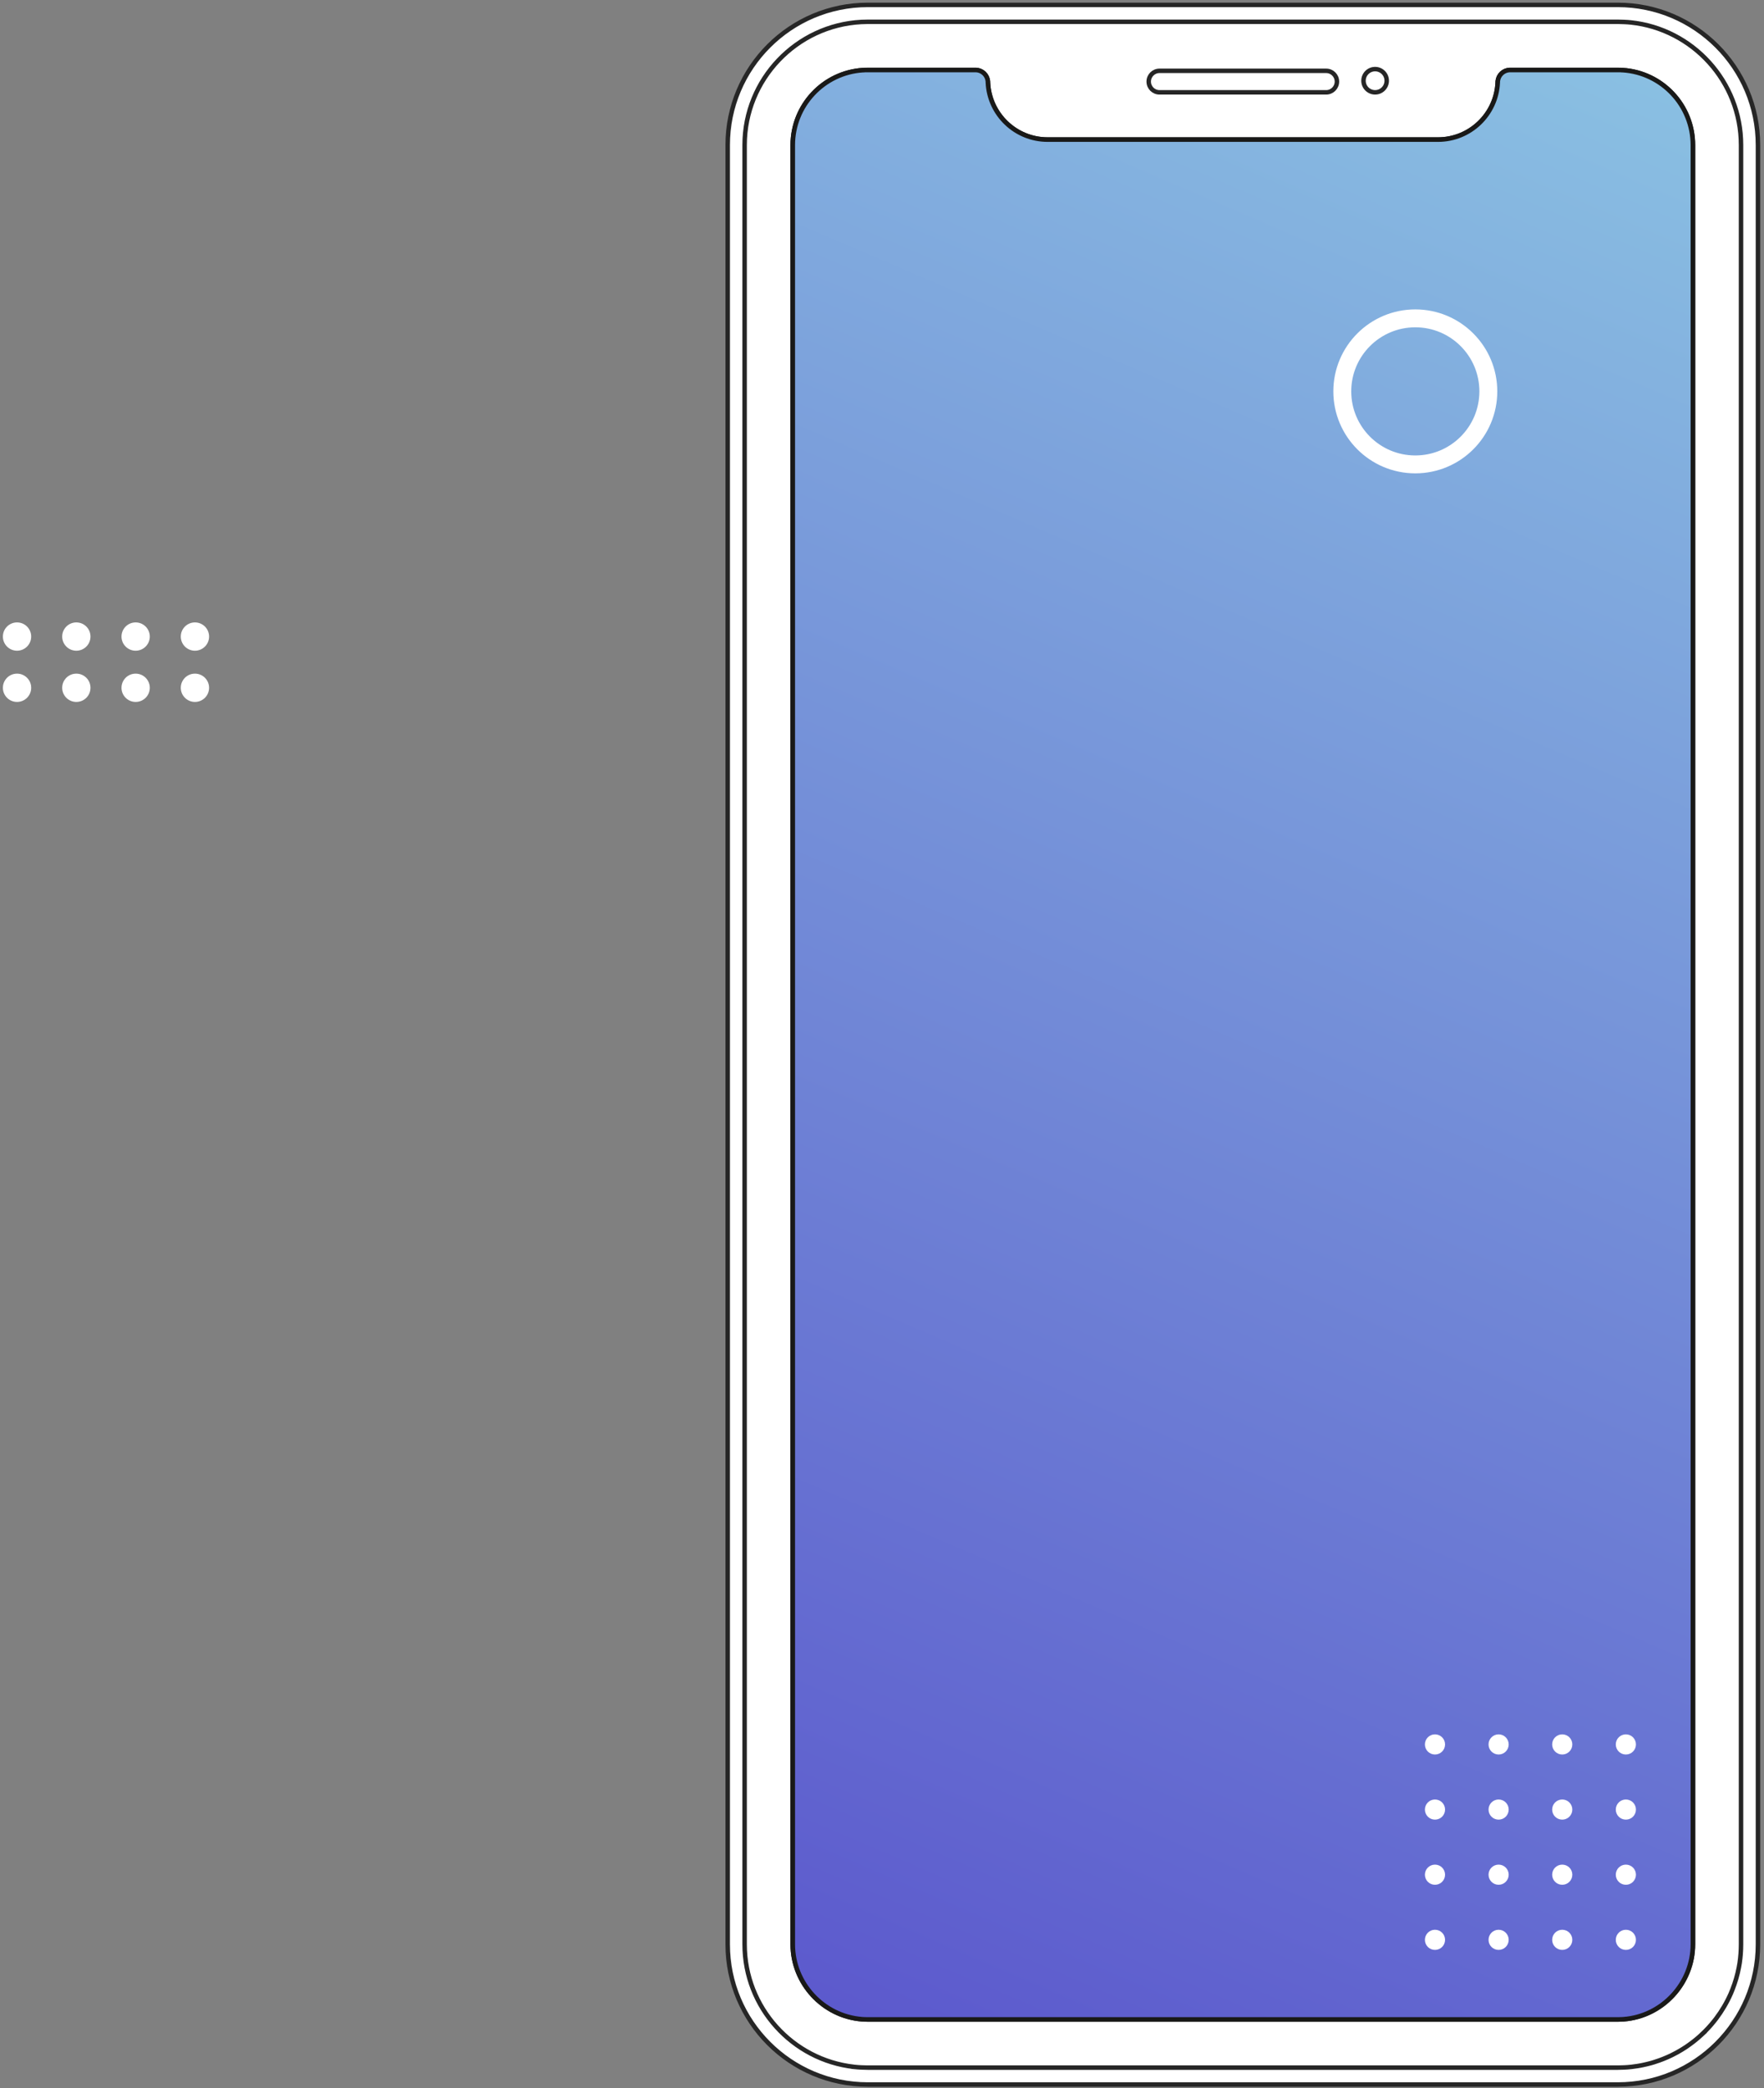
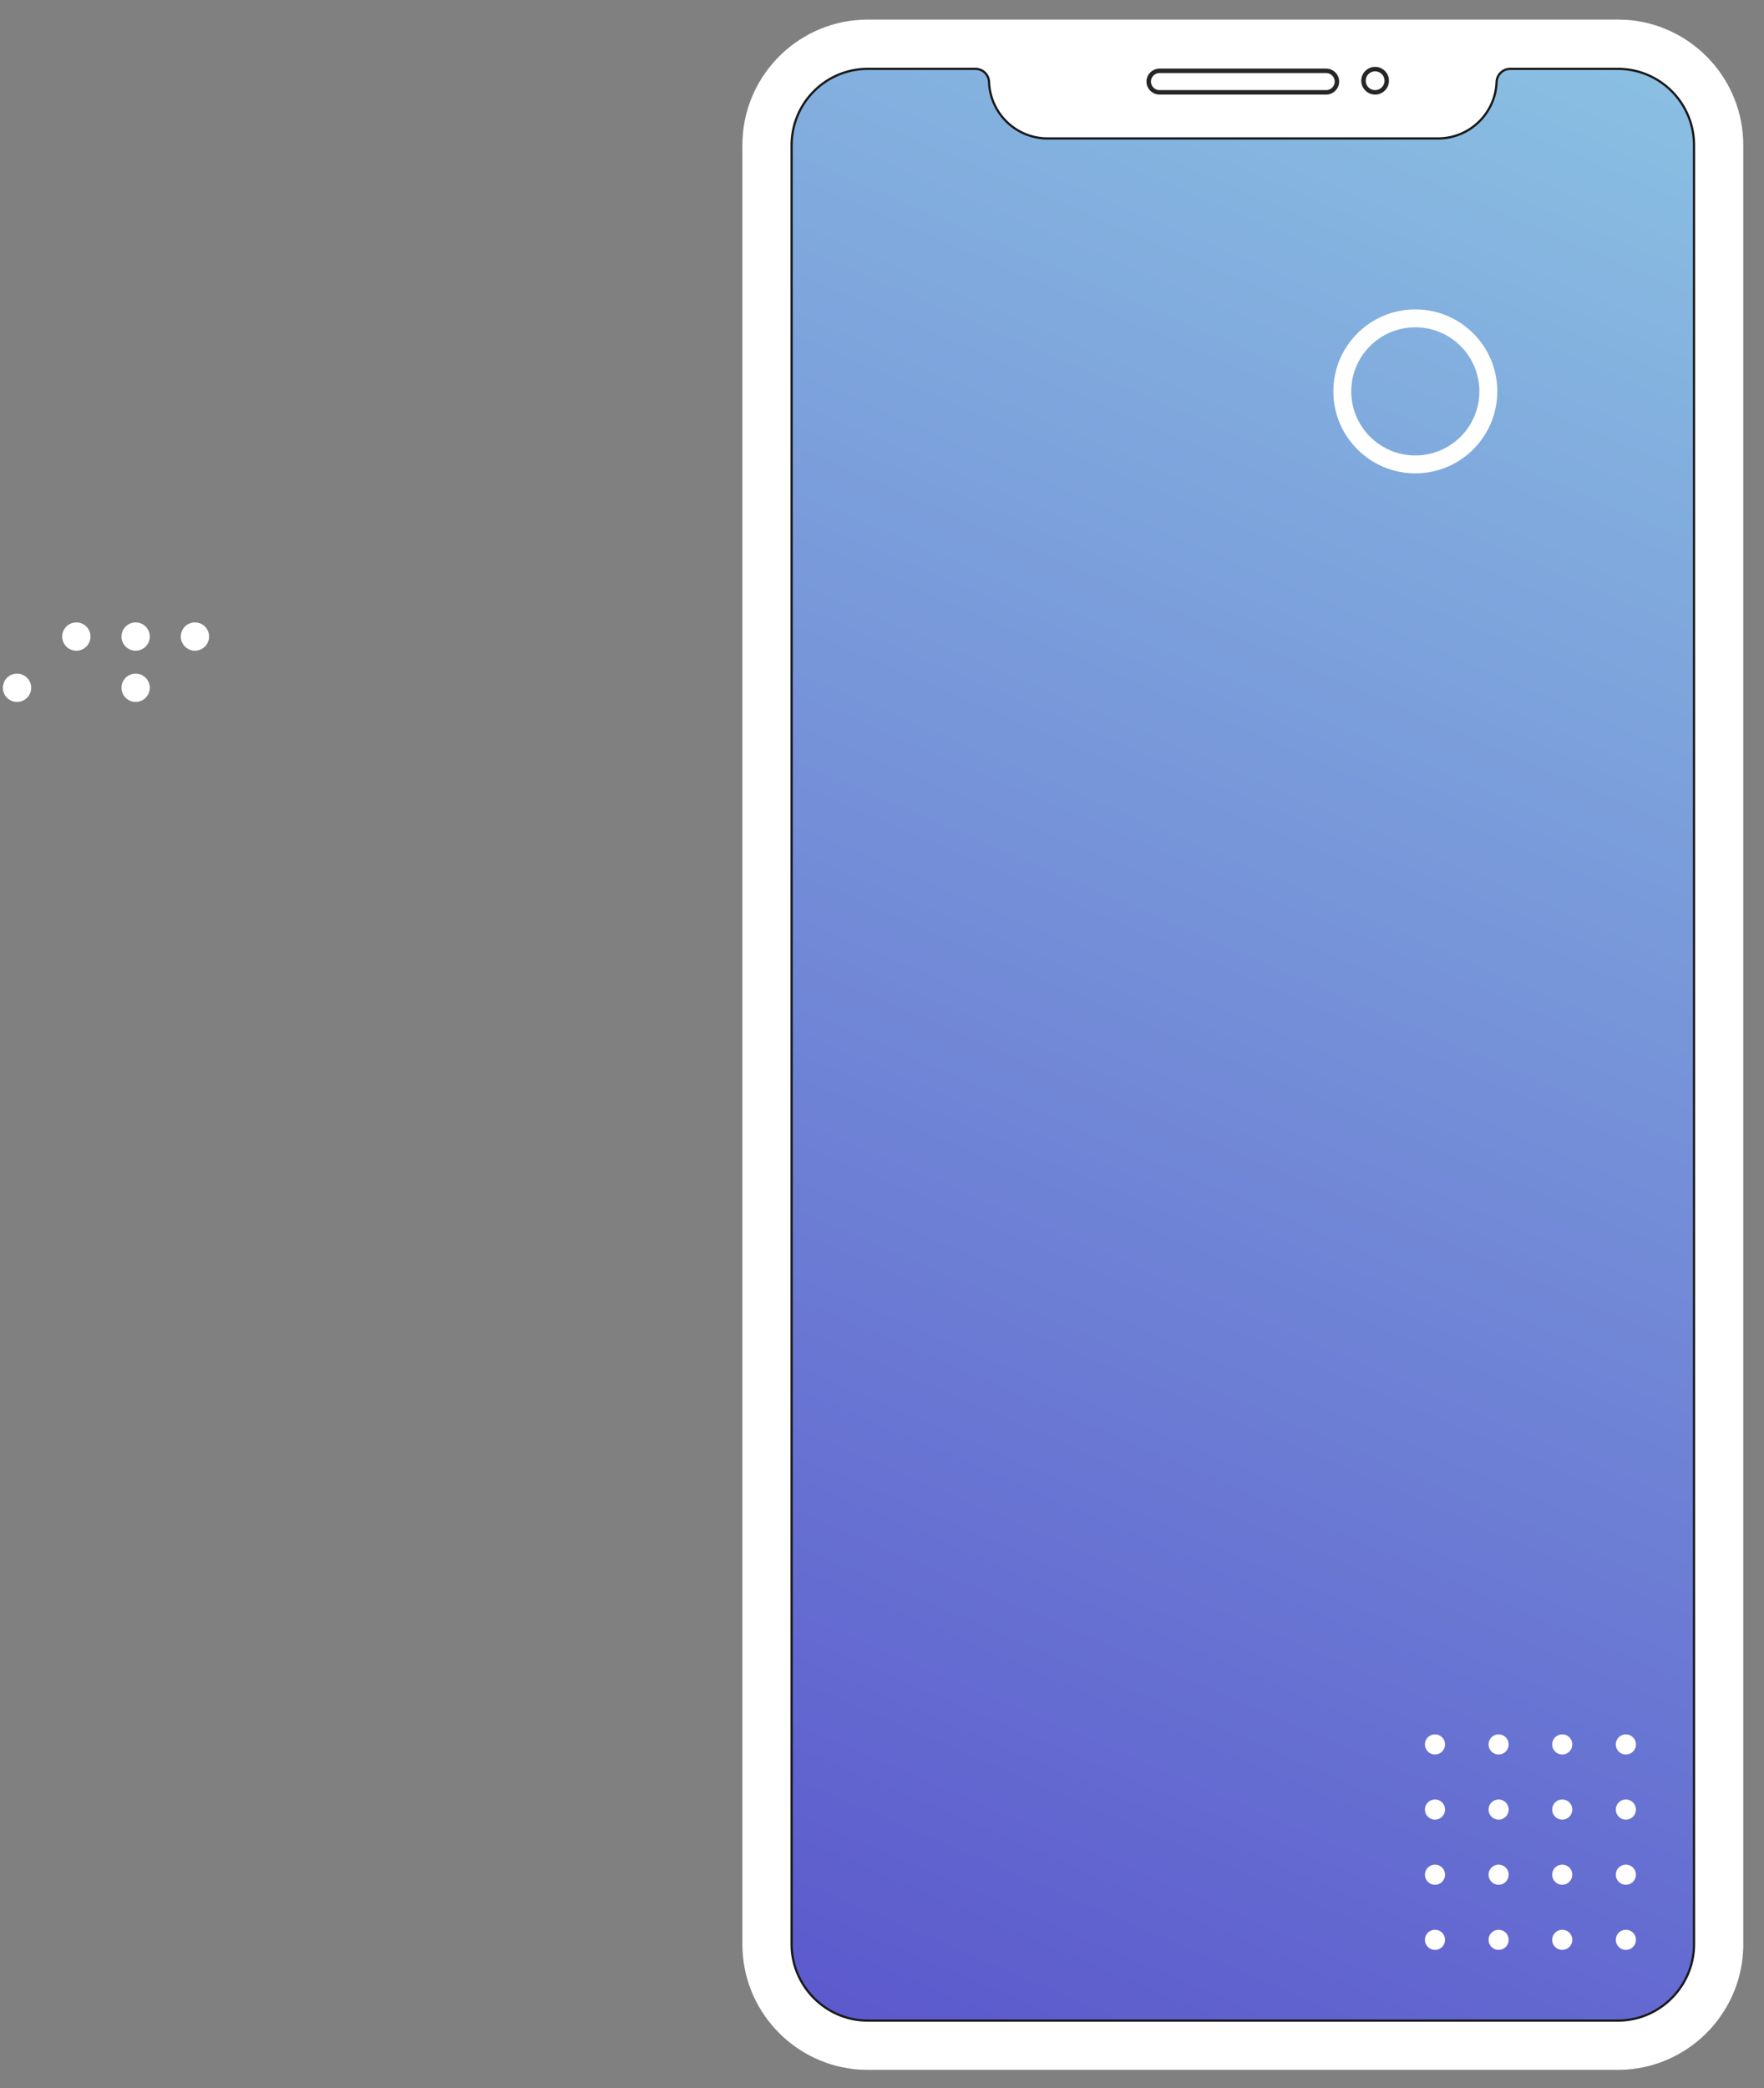
<svg xmlns="http://www.w3.org/2000/svg" width="381" height="451" viewBox="0 0 381 451" fill="none">
  <rect x="0" y="0" width="381" height="451" fill="#808080" stroke="none" />
  <path d="M376.038 31.332V419.928C376.038 421.295 375.935 422.638 375.739 423.956C375.685 424.279 375.629 424.608 375.569 424.926C375.257 426.561 374.794 428.141 374.196 429.654C374.08 429.966 373.952 430.277 373.818 430.582C372.976 432.492 371.914 434.292 370.669 435.945C370.547 436.098 370.426 436.263 370.304 436.415C369.443 437.513 368.485 438.533 367.467 439.485C367.052 439.869 366.625 440.236 366.186 440.59C366.033 440.724 365.874 440.846 365.716 440.962C365.246 441.328 364.764 441.676 364.27 442.011C364.239 442.036 364.209 442.06 364.179 442.078C363.873 442.274 363.569 442.469 363.263 442.658C362.922 442.866 362.574 443.067 362.226 443.262C361.872 443.452 361.518 443.641 361.159 443.818C360.982 443.903 360.799 443.994 360.622 444.074C360.439 444.165 360.256 444.25 360.073 444.324C359.517 444.568 358.956 444.788 358.383 444.995C358.004 445.136 357.62 445.264 357.236 445.38C357.041 445.44 356.845 445.502 356.65 445.556C356.058 445.715 355.46 445.868 354.856 445.99C354.661 446.032 354.46 446.075 354.252 446.112C354.045 446.148 353.844 446.185 353.643 446.216C353.234 446.283 352.819 446.344 352.404 446.386C352.111 446.429 351.818 446.448 351.526 446.472C351.282 446.49 351.038 446.502 350.794 446.514C350.336 446.539 349.885 446.551 349.421 446.551H187.45C186.98 446.551 186.523 446.539 186.065 446.514C185.821 446.502 185.577 446.49 185.333 446.472C184.858 446.435 184.388 446.392 183.912 446.338C184.095 446.356 184.272 446.368 184.455 446.386C171.179 444.892 160.827 433.597 160.827 419.927V31.332C160.827 17.12 172.021 5.471 186.065 4.745H186.083C186.535 4.72 186.986 4.708 187.45 4.708H349.421C349.885 4.708 350.33 4.72 350.787 4.745H350.793C351.037 4.757 351.281 4.769 351.525 4.787C351.757 4.805 352.001 4.83 352.239 4.848C365.594 6.264 376.038 17.602 376.038 31.332L376.038 31.332Z" fill="white" stroke="white" stroke-width="0.966" stroke-miterlimit="10" />
-   <path d="M349.421 1.059H187.444C170.728 1.059 157.172 14.612 157.172 31.332V419.928C157.172 436.648 170.728 450.2 187.444 450.2H349.421C366.137 450.2 379.693 436.648 379.693 419.928V31.332C379.693 14.612 366.137 1.059 349.421 1.059ZM367.467 439.485C367.052 439.87 366.625 440.236 366.186 440.59C366.033 440.724 365.874 440.846 365.716 440.962C365.246 441.328 364.764 441.676 364.27 442.012C364.239 442.036 364.209 442.06 364.179 442.079C363.873 442.274 363.569 442.47 363.263 442.659C362.922 442.866 362.574 443.068 362.226 443.263C361.872 443.452 361.518 443.641 361.159 443.818C360.982 443.904 360.799 443.995 360.622 444.074C360.439 444.166 360.256 444.251 360.073 444.324C359.518 444.568 358.956 444.788 358.383 444.996C358.004 445.136 357.62 445.264 357.236 445.38C357.041 445.441 356.845 445.502 356.65 445.557C356.058 445.716 355.46 445.868 354.856 445.99C354.661 446.033 354.46 446.076 354.252 446.112C354.045 446.149 353.844 446.186 353.643 446.216C353.234 446.284 352.819 446.344 352.404 446.387C352.111 446.43 351.818 446.448 351.526 446.472C351.282 446.49 351.038 446.503 350.794 446.515C350.336 446.54 349.885 446.552 349.421 446.552H187.45C186.98 446.552 186.523 446.54 186.065 446.515C185.821 446.503 185.577 446.49 185.333 446.472C184.858 446.436 184.388 446.393 183.912 446.338C184.095 446.357 184.272 446.369 184.455 446.387C171.179 444.892 160.827 433.597 160.827 419.928V31.332C160.827 17.12 172.021 5.471 186.065 4.745H186.083C186.535 4.72 186.987 4.708 187.45 4.708H349.421C349.885 4.708 350.33 4.72 350.787 4.745H350.793C351.037 4.757 351.281 4.769 351.525 4.787C351.757 4.805 352.001 4.83 352.239 4.848C365.594 6.264 376.038 17.602 376.038 31.332V419.928C376.038 421.295 375.934 422.637 375.739 423.956C375.684 424.279 375.629 424.608 375.568 424.926C375.257 426.561 374.793 428.141 374.196 429.654C374.08 429.966 373.952 430.277 373.817 430.582C372.975 432.492 371.913 434.292 370.669 435.945C370.547 436.098 370.425 436.263 370.303 436.415C369.442 437.513 368.485 438.533 367.466 439.485L367.467 439.485Z" fill="white" stroke="#262626" stroke-width="0.966" stroke-miterlimit="10" />
  <path d="M286.436 15.298H250.429C249.146 15.298 248.106 16.337 248.106 17.62C248.106 18.903 249.146 19.943 250.429 19.943H286.436C287.718 19.943 288.758 18.903 288.758 17.62C288.758 16.337 287.718 15.298 286.436 15.298Z" fill="white" stroke="#262626" stroke-width="0.966" stroke-miterlimit="10" />
  <path d="M350.495 15.145H350.349L350.13 15.123C349.871 15.111 349.635 15.111 349.416 15.111H326.045C324.708 15.179 323.629 16.213 323.495 17.533C323.489 17.623 323.483 17.713 323.483 17.809V17.842C323.163 24.693 317.51 30.145 310.587 30.145H226.277C219.354 30.145 213.702 24.693 213.381 17.842V17.809C213.381 17.713 213.375 17.623 213.369 17.533C213.235 16.212 212.156 15.179 210.819 15.111H187.449C187.229 15.111 186.994 15.111 186.735 15.123L186.515 15.145H186.369C177.862 15.701 171.22 22.783 171.22 31.338V419.929C171.22 428.337 177.783 435.447 186.156 436.104C186.24 436.109 186.308 436.115 186.375 436.121H186.432L186.477 436.126H186.572L186.606 436.132C186.887 436.144 187.168 436.155 187.449 436.155H349.416C349.698 436.155 349.978 436.143 350.26 436.132L350.293 436.126H350.389L350.434 436.121H350.49C350.558 436.115 350.625 436.109 350.709 436.104C359.082 435.447 365.645 428.336 365.645 419.929V31.337C365.645 22.783 359.003 15.701 350.496 15.144L350.495 15.145Z" fill="white" stroke="#191918" stroke-width="0.966" stroke-miterlimit="10" />
  <g style="mix-blend-mode:multiply">
    <path d="M350.495 15.145H350.349L350.13 15.123C349.871 15.111 349.635 15.111 349.416 15.111H326.045C324.708 15.179 323.629 16.213 323.495 17.533C323.489 17.623 323.483 17.713 323.483 17.809V17.842C323.163 24.693 317.51 30.145 310.587 30.145H226.277C219.354 30.145 213.702 24.693 213.381 17.842V17.809C213.381 17.713 213.375 17.623 213.369 17.533C213.235 16.212 212.156 15.179 210.819 15.111H187.449C187.229 15.111 186.994 15.111 186.735 15.123L186.515 15.145H186.369C177.862 15.701 171.22 22.783 171.22 31.338V419.929C171.22 428.337 177.783 435.447 186.156 436.104C186.24 436.109 186.308 436.115 186.375 436.121H186.432L186.477 436.126H186.572L186.606 436.132C186.887 436.144 187.168 436.155 187.449 436.155H349.416C349.698 436.155 349.978 436.143 350.26 436.132L350.293 436.126H350.389L350.434 436.121H350.49C350.558 436.115 350.625 436.109 350.709 436.104C359.082 435.447 365.645 428.336 365.645 419.929V31.337C365.645 22.783 359.003 15.701 350.496 15.144L350.495 15.145Z" fill="url(#paint0_linear_14_17)" />
-     <path d="M350.495 15.145H350.349L350.13 15.123C349.871 15.111 349.635 15.111 349.416 15.111H326.045C324.708 15.179 323.629 16.213 323.495 17.533C323.489 17.623 323.483 17.713 323.483 17.809V17.842C323.163 24.693 317.51 30.145 310.587 30.145H226.277C219.354 30.145 213.702 24.693 213.381 17.842V17.809C213.381 17.713 213.375 17.623 213.369 17.533C213.235 16.212 212.156 15.179 210.819 15.111H187.449C187.229 15.111 186.994 15.111 186.735 15.123L186.515 15.145H186.369C177.862 15.701 171.22 22.783 171.22 31.338V419.929C171.22 428.337 177.783 435.447 186.156 436.104C186.24 436.109 186.308 436.115 186.375 436.121H186.432L186.477 436.126H186.572L186.606 436.132C186.887 436.144 187.168 436.155 187.449 436.155H349.416C349.698 436.155 349.978 436.143 350.26 436.132L350.293 436.126H350.389L350.434 436.121H350.49C350.558 436.115 350.625 436.109 350.709 436.104C359.082 435.447 365.645 428.336 365.645 419.929V31.337C365.645 22.783 359.003 15.701 350.496 15.144L350.495 15.145Z" stroke="#191918" />
  </g>
  <path d="M299.514 17.434C299.514 16.048 298.391 14.924 297.005 14.924C295.62 14.924 294.497 16.048 294.497 17.434C294.497 18.819 295.62 19.943 297.005 19.943C298.391 19.943 299.514 18.819 299.514 17.434Z" fill="white" stroke="#262626" stroke-width="0.966" stroke-miterlimit="10" />
-   <circle cx="3.68" cy="137.481" r="3.056" fill="white" />
  <circle cx="3.68" cy="148.543" r="3.056" fill="white" />
  <circle cx="16.488" cy="137.481" r="3.056" fill="white" />
-   <circle cx="16.488" cy="148.543" r="3.056" fill="white" />
  <circle cx="29.296" cy="137.481" r="3.056" fill="white" />
  <circle cx="29.296" cy="148.543" r="3.056" fill="white" />
  <circle cx="42.104" cy="137.481" r="3.056" fill="white" />
-   <circle cx="42.104" cy="148.543" r="3.056" fill="white" />
  <circle cx="305.688" cy="84.527" r="15.771" stroke="white" stroke-width="3.866" />
  <circle cx="309.937" cy="404.885" r="2.177" fill="white" />
  <circle cx="309.937" cy="390.818" r="2.177" fill="white" />
  <circle cx="309.937" cy="376.751" r="2.177" fill="white" />
  <circle cx="309.937" cy="418.951" r="2.177" fill="white" />
  <circle cx="323.68" cy="404.885" r="2.177" fill="white" />
  <circle cx="323.68" cy="390.818" r="2.177" fill="white" />
  <circle cx="323.68" cy="376.751" r="2.177" fill="white" />
  <circle cx="323.68" cy="418.951" r="2.177" fill="white" />
  <circle cx="337.423" cy="404.885" r="2.177" fill="white" />
  <circle cx="337.423" cy="390.818" r="2.177" fill="white" />
  <circle cx="337.423" cy="376.751" r="2.177" fill="white" />
  <circle cx="337.423" cy="418.951" r="2.177" fill="white" />
  <circle cx="351.165" cy="404.885" r="2.177" fill="white" />
  <circle cx="351.165" cy="390.818" r="2.177" fill="white" />
  <circle cx="351.165" cy="376.751" r="2.177" fill="white" />
  <circle cx="351.165" cy="418.951" r="2.177" fill="white" />
  <defs>
    <linearGradient id="paint0_linear_14_17" x1="178.674" y1="435.941" x2="359.633" y2="15.072" gradientUnits="userSpaceOnUse">
      <stop stop-color="#5C59CD" />
      <stop offset="1" stop-color="#8AC0E2" />
    </linearGradient>
  </defs>
</svg>